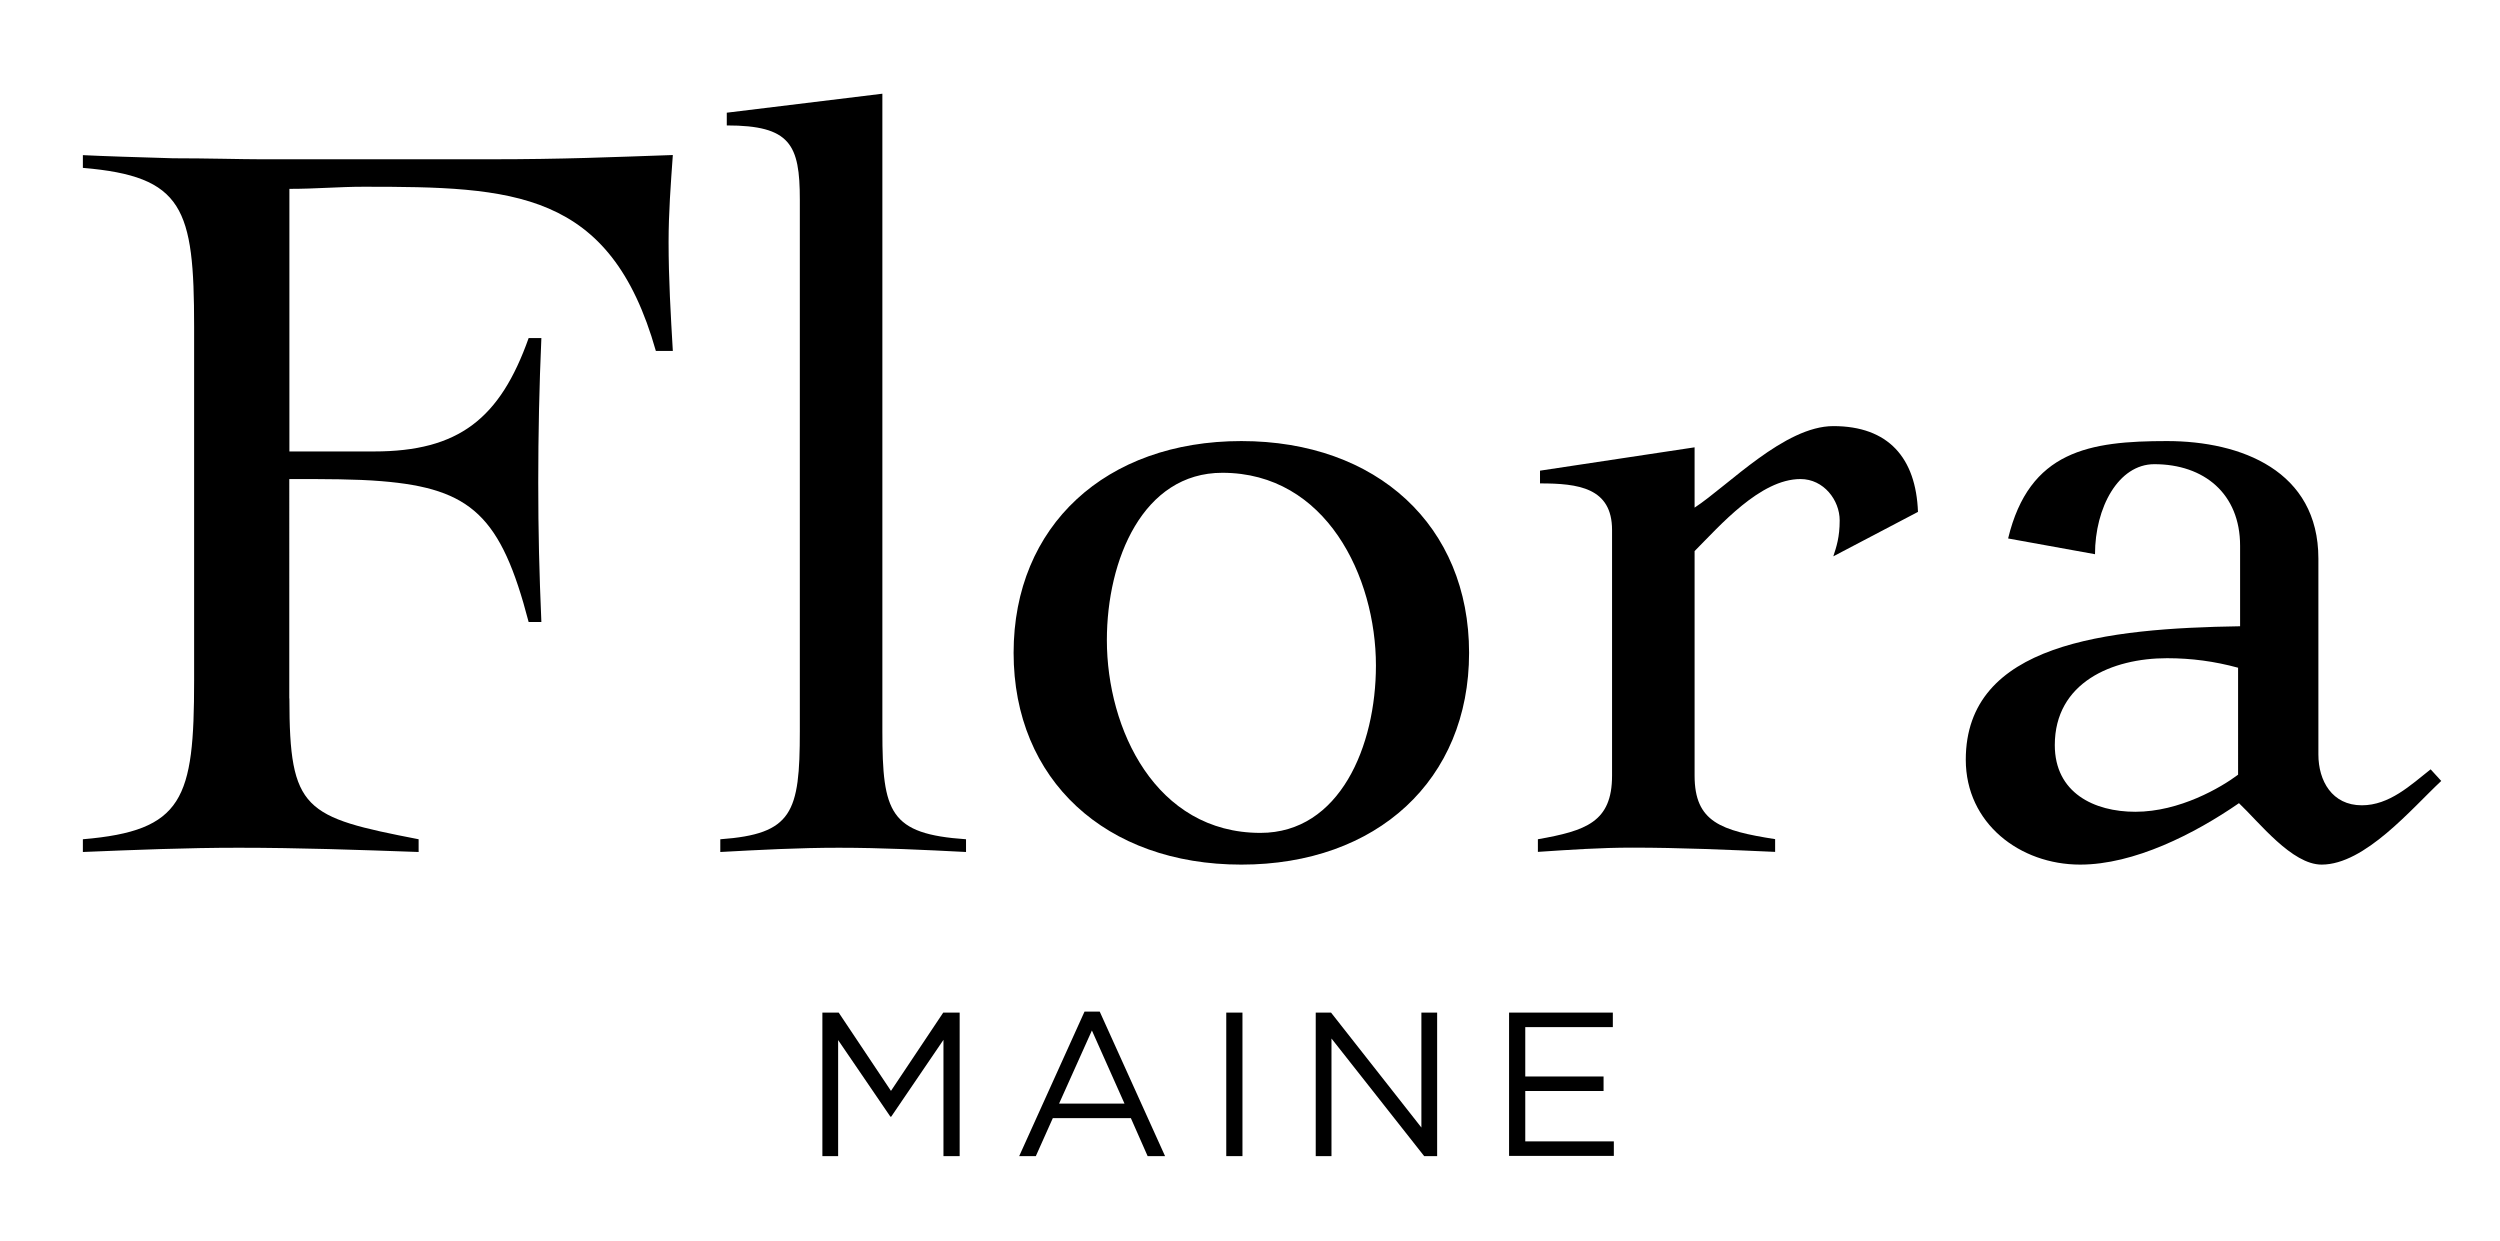
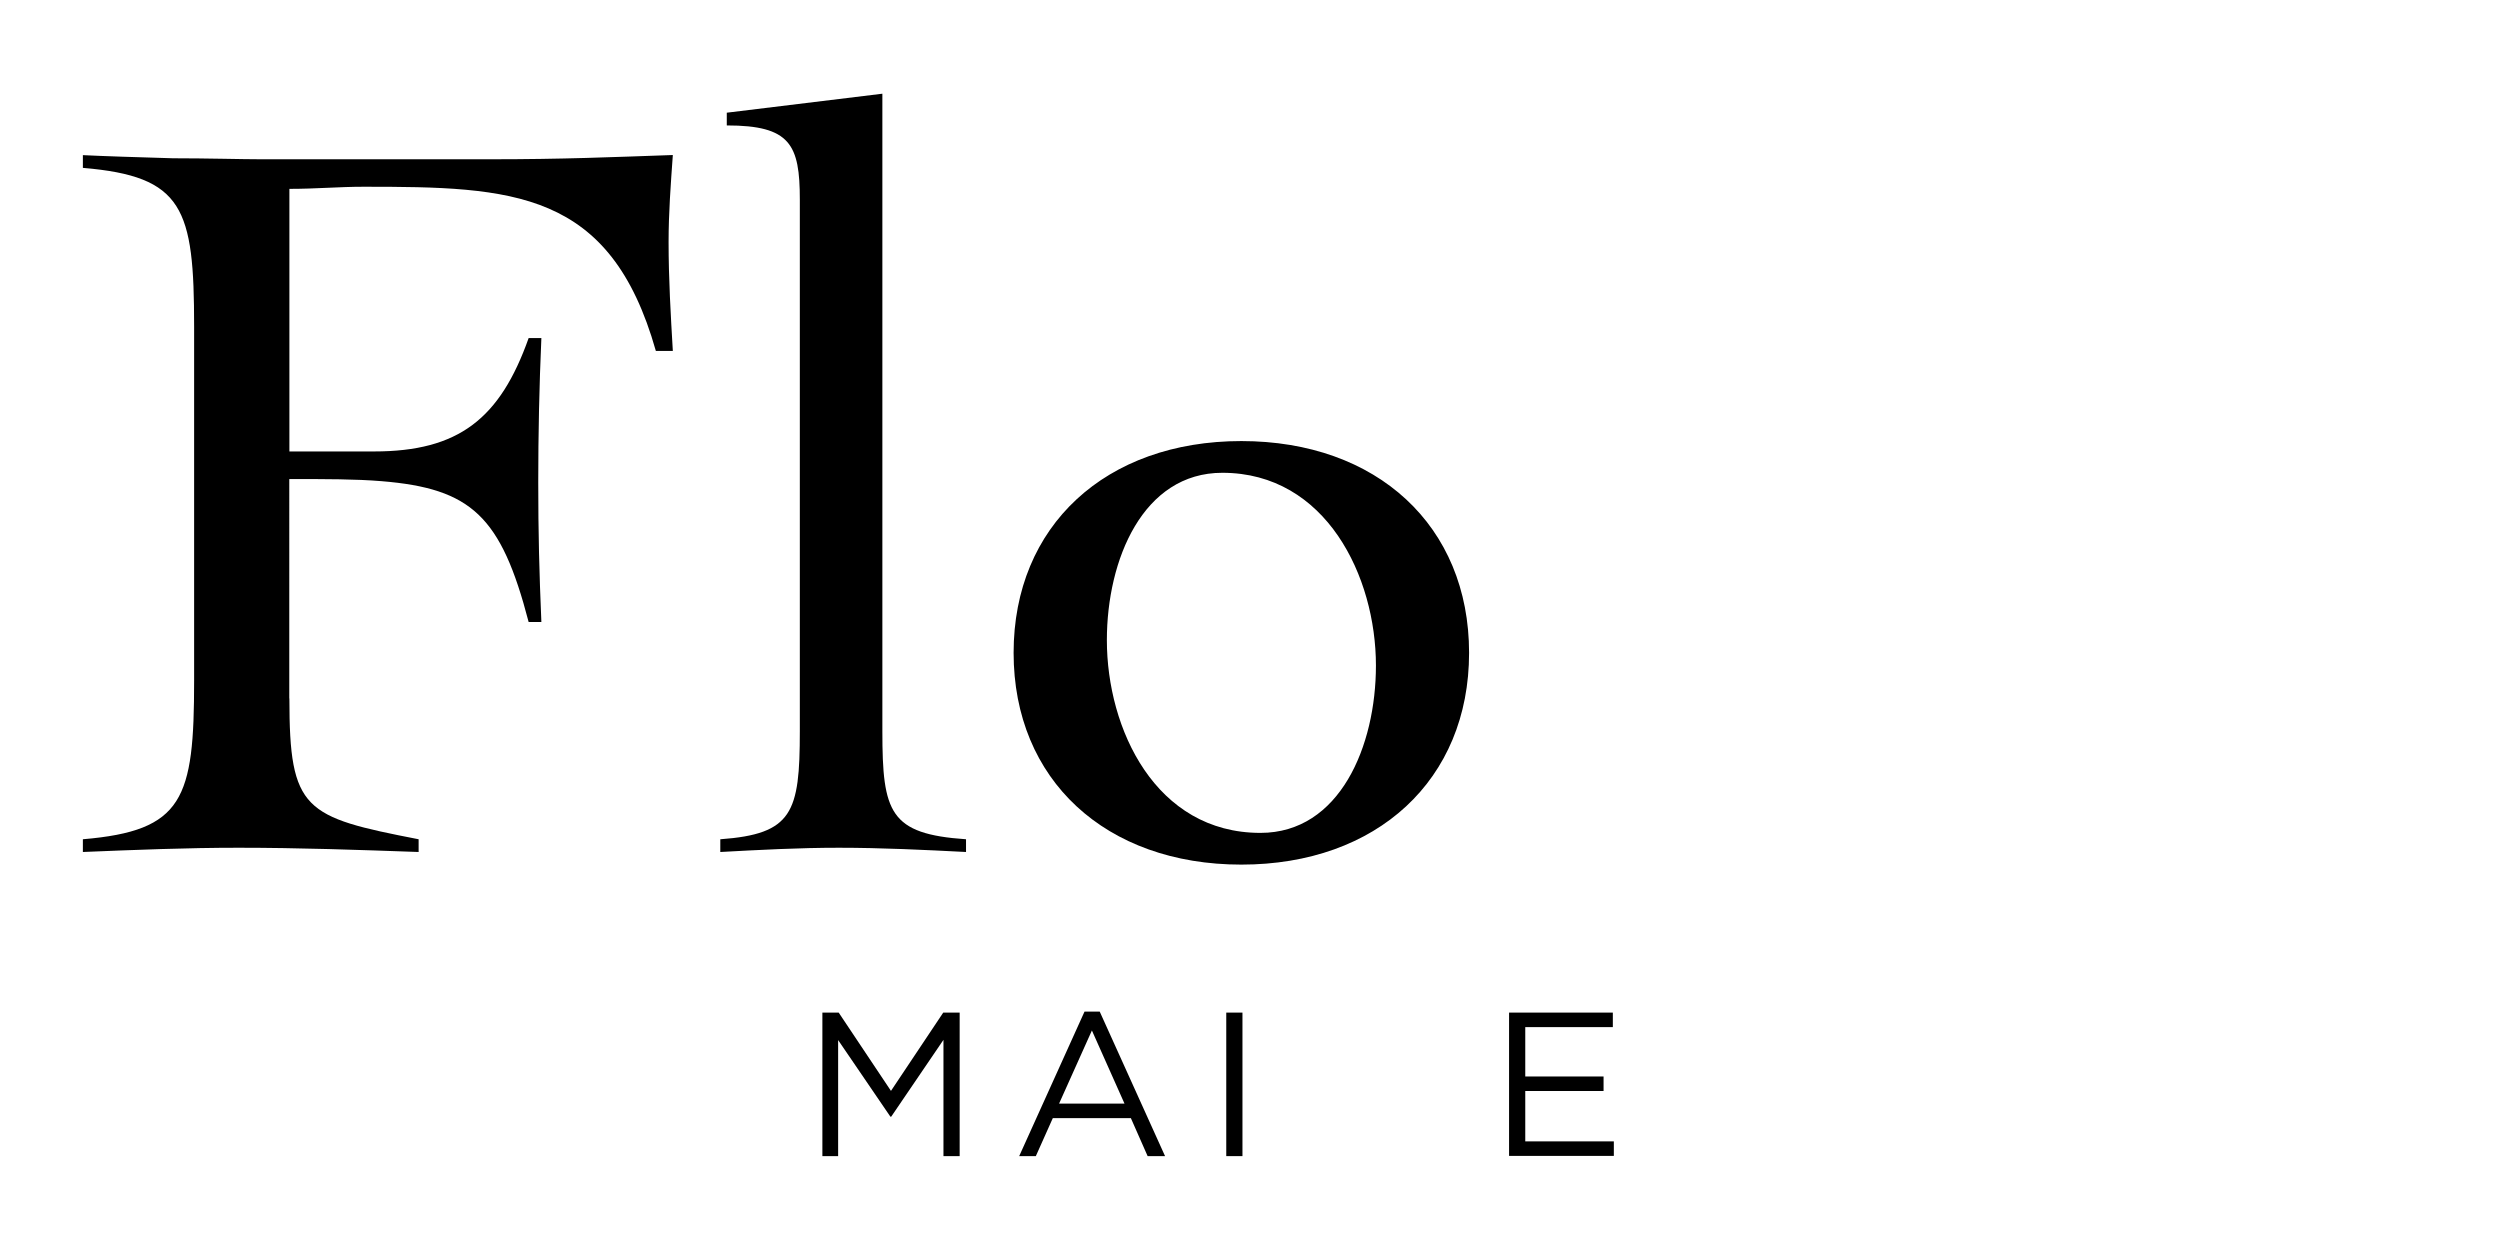
<svg xmlns="http://www.w3.org/2000/svg" xml:space="preserve" style="enable-background:new 0 0 223.83 111.13;" viewBox="0 0 223.83 111.13" y="0px" x="0px" id="Layer_1" version="1.1">
  <g>
    <g>
      <path d="M25.91,62.53c0,10.05,1.33,10.62,11.57,12.61v1.14c-5.4-0.19-10.71-0.38-16.12-0.38c-4.65,0-9.29,0.19-13.94,0.38v-1.14    c9.01-0.76,9.96-3.6,9.96-14.22V29.25c0-10.62-0.95-13.46-9.96-14.22v-1.14c1.8,0.09,4.93,0.19,8.06,0.28    c3.13,0,6.16,0.09,7.87,0.09h20.58c6.45,0,10.81-0.19,16.31-0.38c-0.19,2.65-0.38,5.21-0.38,7.77c0,3.32,0.19,6.54,0.38,9.77    h-1.52c-4.08-14.41-12.8-14.7-26.17-14.7c-2.18,0-4.27,0.19-6.64,0.19v23.51h7.58c7.59,0,11.28-2.94,13.84-10.15h1.14    c-0.19,4.27-0.28,8.63-0.28,12.9c0,4.55,0.09,8.06,0.28,12.52h-1.14c-2.47-9.48-5.12-11.95-13.18-12.61    c-2.28-0.19-5.03-0.19-8.25-0.19V62.53z" />
      <path d="M64.5,75.14c6.45-0.47,7.11-2.37,7.11-9.67v-47.6c0-4.93-0.85-6.64-6.54-6.64v-1.14L79,8.39v57.08    c0,7.3,0.66,9.2,7.49,9.67v1.14c-3.7-0.19-7.59-0.38-11.38-0.38c-3.6,0-7.11,0.19-10.62,0.38V75.14z" />
      <path d="M131.53,58.45c0,11.38-8.25,18.96-20.39,18.96s-20.39-7.58-20.39-18.96c0-11.38,8.25-18.96,20.39-18.96    S131.53,47.07,131.53,58.45z M99.1,57.31c0,7.96,4.36,17.26,13.75,17.26c7.11,0,10.34-7.78,10.34-14.98    c0-7.96-4.46-17.26-13.75-17.26C102.33,42.33,99.1,50.11,99.1,57.31z" />
-       <path d="M137.69,75.14c4.27-0.76,6.64-1.52,6.64-5.69v-22c0-3.79-3.03-4.17-6.45-4.17v-1.14l13.84-2.09v5.4    c3.03-1.99,8.06-7.3,12.42-7.3c4.93,0,7.4,2.84,7.58,7.68l-7.58,3.98c0.28-0.85,0.57-1.71,0.57-3.22c0-1.8-1.42-3.7-3.51-3.7    c-3.6,0-7.21,4.17-9.48,6.45v20.1c0,4.17,2.37,4.93,7.21,5.69v1.14c-4.27-0.19-8.53-0.38-12.8-0.38c-2.84,0-5.59,0.19-8.44,0.38    V75.14z" />
-       <path d="M179.79,48.21c1.9-7.87,7.3-8.72,14.22-8.72c6.64,0,13.56,2.66,13.56,10.52v17.54c0,2.37,1.23,4.55,3.89,4.55    c2.47,0,4.36-1.8,6.16-3.22l0.95,1.04c-2.65,2.47-6.83,7.49-10.71,7.49c-2.66,0-5.59-3.79-7.4-5.5c-3.98,2.75-9.39,5.5-14.22,5.5    c-5.4,0-10.24-3.7-10.24-9.39c0-10.43,12.61-11.76,24.56-11.95v-7.21c0-4.65-3.22-7.3-7.68-7.3c-3.22,0-5.31,3.89-5.31,8.06    L179.79,48.21z M200.37,59.78c-2.09-0.57-4.17-0.85-6.35-0.85c-4.93,0-10.05,2.18-10.05,7.78c0,4.27,3.51,5.97,7.21,5.97    c3.98,0,7.68-2.18,9.2-3.32V59.78z" />
    </g>
  </g>
  <g>
    <g>
      <path d="M73.62,90.66h1.47l4.68,7.01l4.68-7.01h1.47v12.85h-1.45V93.1l-4.68,6.88h-0.07l-4.68-6.86v10.39h-1.41V90.66z" />
      <path d="M97.1,90.57h1.36l5.85,12.94h-1.56l-1.5-3.4h-6.99l-1.52,3.4h-1.49L97.1,90.57z M100.68,98.81l-2.92-6.55l-2.94,6.55    H100.68z" />
      <path d="M109.79,90.66h1.45v12.85h-1.45V90.66z" />
-       <path d="M117.81,90.66h1.36l8.09,10.29V90.66h1.41v12.85h-1.16l-8.3-10.53v10.53h-1.41V90.66z" />
      <path d="M135.11,90.66h9.29v1.3h-7.84v4.42h7.01v1.3h-7.01v4.51h7.93v1.3h-9.38V90.66z" />
    </g>
  </g>
</svg>